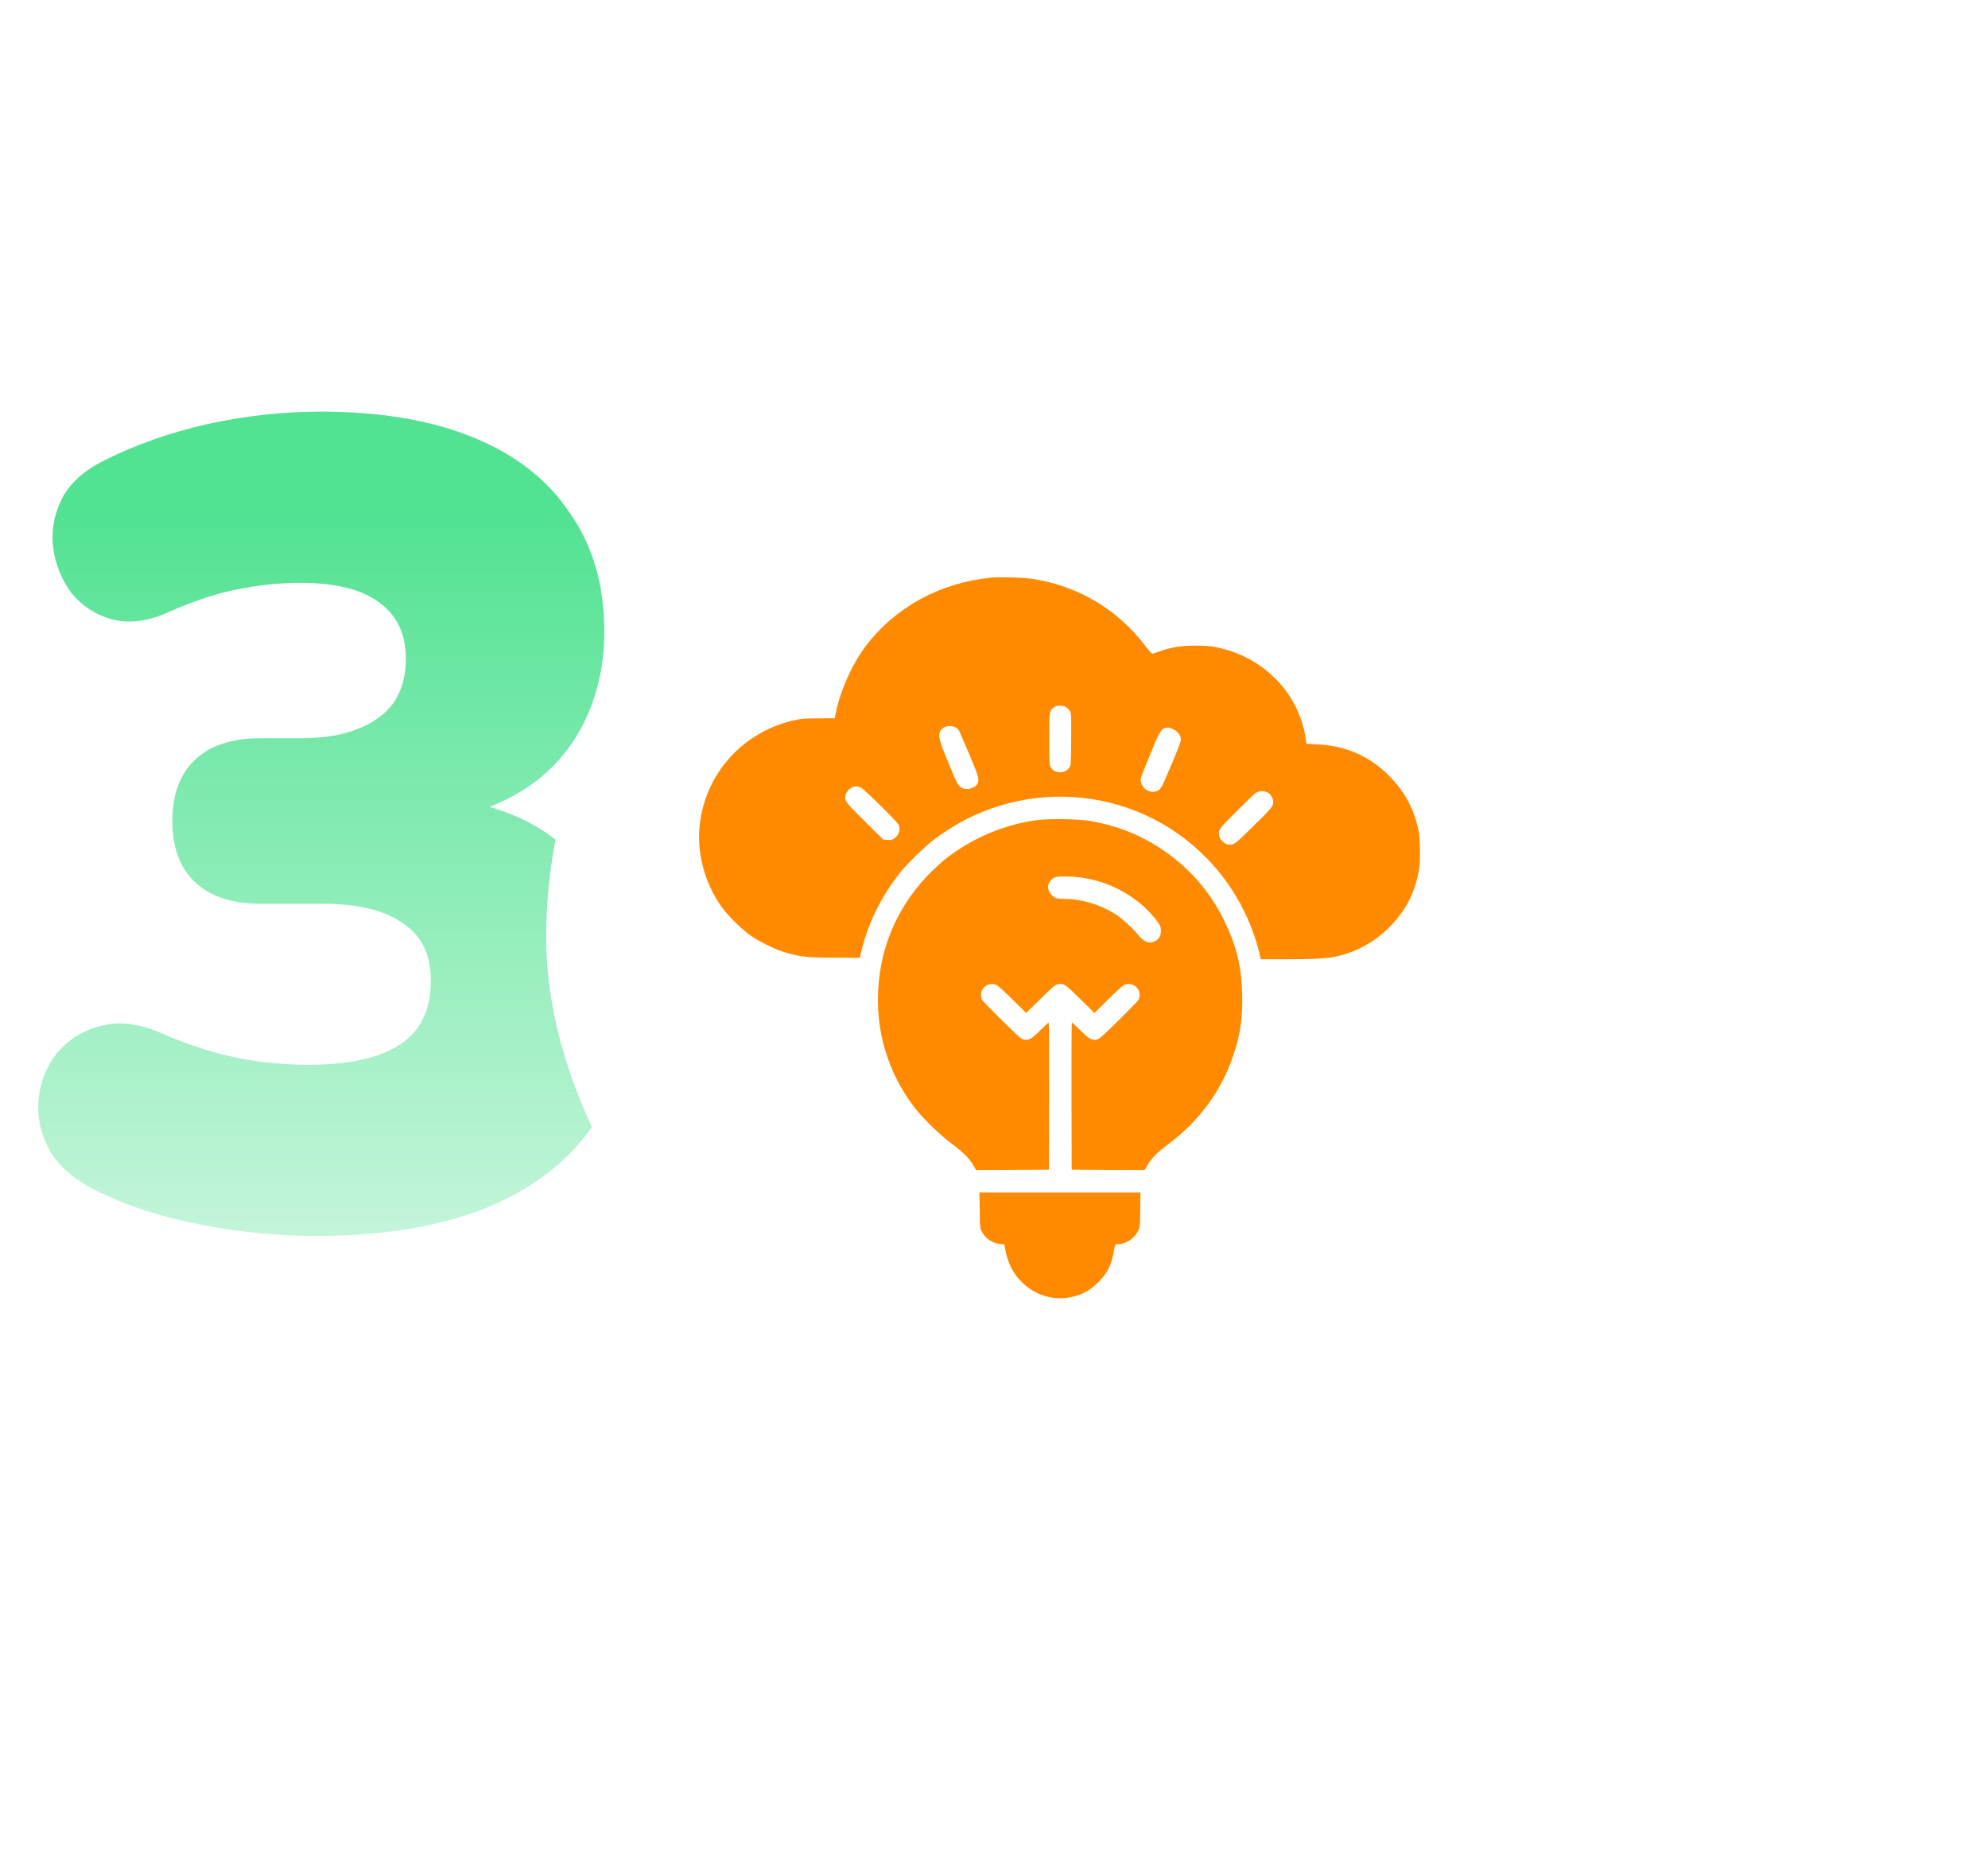
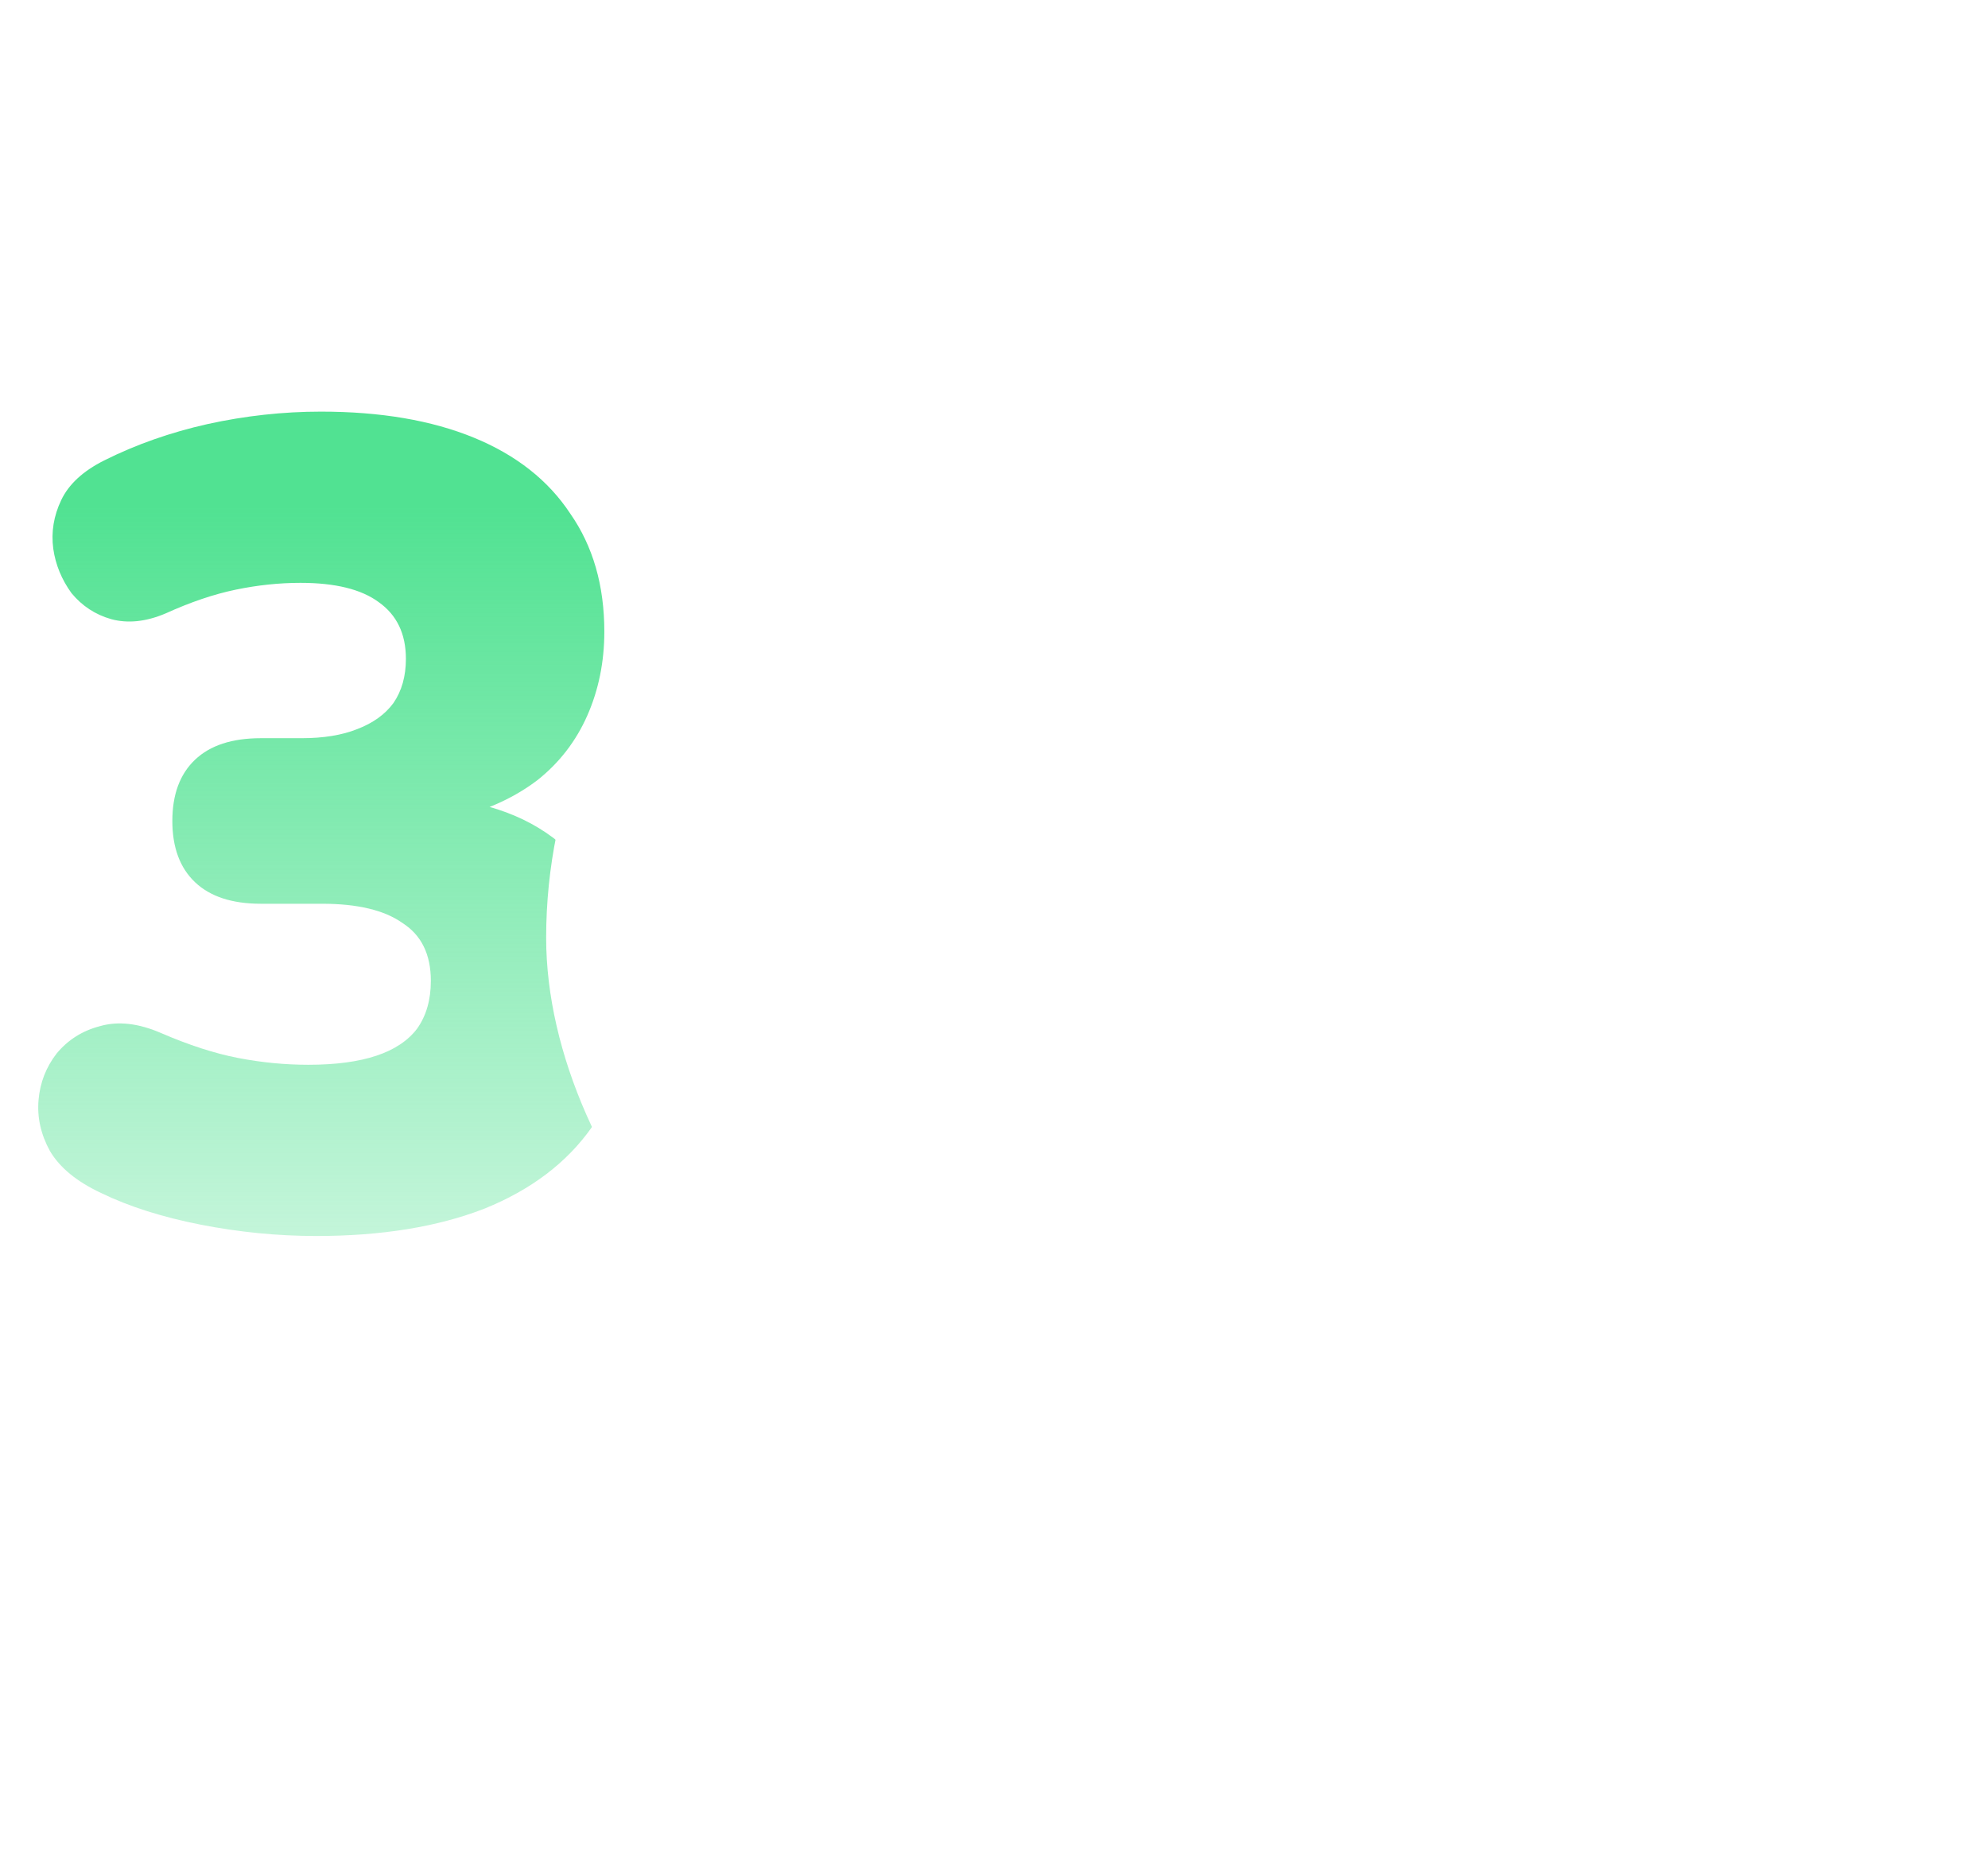
<svg xmlns="http://www.w3.org/2000/svg" width="91" height="85" viewBox="0 0 91 85" fill="none">
  <path d="M14.48 56.571C12.716 56.571 10.951 56.398 9.186 56.052C7.422 55.706 5.899 55.221 4.619 54.599C3.512 54.08 2.733 53.44 2.284 52.678C1.868 51.917 1.695 51.139 1.765 50.343C1.834 49.547 2.111 48.838 2.595 48.215C3.114 47.592 3.771 47.177 4.567 46.969C5.398 46.727 6.332 46.831 7.37 47.281C8.65 47.834 9.826 48.215 10.899 48.423C11.972 48.63 13.044 48.734 14.117 48.734C15.362 48.734 16.4 48.596 17.231 48.319C18.061 48.042 18.684 47.627 19.099 47.073C19.514 46.485 19.722 45.758 19.722 44.893C19.722 43.682 19.29 42.8 18.424 42.246C17.594 41.658 16.366 41.364 14.74 41.364H11.937C10.622 41.364 9.619 41.035 8.927 40.378C8.235 39.721 7.889 38.786 7.889 37.575C7.889 36.364 8.235 35.43 8.927 34.773C9.619 34.115 10.622 33.787 11.937 33.787H13.805C14.809 33.787 15.656 33.648 16.349 33.372C17.075 33.095 17.629 32.697 18.009 32.178C18.39 31.624 18.58 30.95 18.58 30.154C18.58 29.012 18.165 28.147 17.335 27.559C16.539 26.971 15.345 26.677 13.754 26.677C12.785 26.677 11.799 26.78 10.795 26.988C9.792 27.195 8.719 27.559 7.577 28.078C6.678 28.458 5.847 28.545 5.086 28.337C4.36 28.13 3.754 27.732 3.27 27.144C2.82 26.521 2.543 25.846 2.439 25.119C2.336 24.358 2.457 23.614 2.803 22.888C3.149 22.161 3.806 21.556 4.775 21.071C6.228 20.345 7.802 19.791 9.498 19.41C11.228 19.03 12.958 18.84 14.688 18.84C17.421 18.84 19.757 19.238 21.694 20.033C23.632 20.829 25.102 21.988 26.106 23.511C27.144 24.998 27.663 26.798 27.663 28.908C27.663 30.292 27.403 31.572 26.884 32.749C26.365 33.925 25.604 34.911 24.601 35.707C23.597 36.468 22.421 37.022 21.071 37.368V36.641C23.493 37.022 25.379 38.043 26.729 39.703C28.113 41.33 28.805 43.371 28.805 45.828C28.805 48.042 28.234 49.962 27.092 51.589C25.95 53.215 24.306 54.46 22.161 55.325C20.016 56.156 17.456 56.571 14.48 56.571Z" fill="url(#paint0_linear_558_1426)" />
  <g filter="url(#filter0_d_558_1426)">
    <rect x="25" y="12" width="47" height="47" rx="23.5" fill="white" />
-     <path fill-rule="evenodd" clip-rule="evenodd" d="M45.353 19.019C43.056 19.24 40.984 20.369 39.647 22.126C39.029 22.939 38.492 24.111 38.282 25.106L38.208 25.455L37.481 25.457C36.861 25.458 36.703 25.469 36.413 25.532C34.044 26.04 32.308 27.935 32.032 30.313C31.883 31.601 32.253 32.999 33.032 34.087C33.321 34.492 33.941 35.105 34.35 35.392C34.72 35.652 35.425 36.007 35.812 36.129C36.59 36.373 36.949 36.414 38.291 36.415L39.357 36.416L39.377 36.325C39.688 34.913 40.33 33.59 41.253 32.457C41.556 32.086 42.287 31.372 42.675 31.069C46.493 28.084 51.906 28.43 55.252 31.875C56.469 33.129 57.302 34.67 57.692 36.391L57.712 36.483L58.913 36.482C60.148 36.482 60.693 36.453 61.126 36.364C62.023 36.181 62.879 35.722 63.545 35.069C64.337 34.292 64.787 33.425 64.96 32.344C65.028 31.923 65.006 30.905 64.922 30.528C64.703 29.548 64.274 28.772 63.561 28.064C62.655 27.166 61.576 26.701 60.265 26.646L59.808 26.626L59.749 26.274C59.403 24.218 57.749 22.587 55.61 22.191C55.358 22.144 55.127 22.129 54.686 22.131C54.033 22.134 53.642 22.196 53.106 22.381C52.949 22.436 52.796 22.488 52.766 22.498C52.727 22.512 52.633 22.413 52.424 22.137C51.148 20.456 49.323 19.379 47.224 19.069C46.794 19.006 45.774 18.979 45.353 19.019ZM48.79 24.941C48.851 24.979 48.933 25.06 48.971 25.122C49.04 25.231 49.041 25.267 49.032 26.426C49.023 27.546 49.018 27.622 48.957 27.703C48.844 27.85 48.732 27.912 48.554 27.925C48.353 27.939 48.203 27.863 48.098 27.693C48.034 27.59 48.031 27.523 48.031 26.41C48.031 25.153 48.032 25.139 48.204 24.985C48.306 24.895 48.352 24.879 48.531 24.876C48.625 24.874 48.719 24.898 48.79 24.941ZM43.717 25.859C43.782 25.89 43.855 25.946 43.88 25.984C43.906 26.023 44.119 26.511 44.355 27.069C44.815 28.157 44.85 28.29 44.723 28.482C44.638 28.61 44.392 28.71 44.211 28.69C43.965 28.662 43.858 28.551 43.685 28.143C42.977 26.469 42.911 26.247 43.052 26.019C43.173 25.821 43.48 25.748 43.717 25.859ZM53.707 25.958C53.922 26.064 54.057 26.247 54.055 26.428C54.054 26.51 53.919 26.873 53.66 27.484C53.199 28.577 53.169 28.638 53.056 28.726C52.777 28.943 52.332 28.765 52.231 28.395C52.186 28.23 52.171 28.275 52.672 27.056C53.123 25.956 53.159 25.903 53.478 25.875C53.507 25.873 53.61 25.91 53.707 25.958ZM39.409 28.629C39.573 28.705 41.085 30.2 41.138 30.339C41.225 30.566 41.142 30.815 40.934 30.951C40.824 31.023 40.777 31.033 40.617 31.02L40.429 31.005L39.59 30.176C38.7 29.296 38.653 29.233 38.7 28.984C38.742 28.763 38.969 28.577 39.207 28.569C39.244 28.568 39.335 28.595 39.409 28.629ZM58.037 28.86C58.141 28.914 58.25 29.078 58.272 29.21C58.314 29.467 58.284 29.504 57.102 30.655C56.499 31.242 56.423 31.288 56.173 31.22C56.009 31.175 55.84 31.003 55.811 30.85C55.757 30.565 55.777 30.536 56.597 29.719C57.016 29.301 57.402 28.928 57.455 28.89C57.624 28.77 57.845 28.758 58.037 28.86ZM47.502 30.113C45.986 30.302 44.475 30.942 43.258 31.911C43.1 32.036 42.812 32.298 42.616 32.493C41.147 33.96 40.319 35.796 40.201 37.849C40.088 39.806 40.644 41.646 41.821 43.219C42.204 43.73 42.994 44.503 43.581 44.94C44.104 45.33 44.355 45.582 44.55 45.912L44.679 46.13L46.346 46.121L48.014 46.113L48.023 42.745C48.027 40.892 48.019 39.377 48.005 39.377C47.991 39.377 47.813 39.542 47.61 39.743C47.212 40.139 47.099 40.202 46.866 40.16C46.754 40.14 46.623 40.025 45.869 39.282C45.391 38.813 44.979 38.388 44.953 38.339C44.926 38.289 44.905 38.183 44.905 38.102C44.905 37.747 45.294 37.509 45.623 37.663C45.681 37.691 46.008 37.99 46.35 38.328L46.971 38.943L47.627 38.298C48.181 37.752 48.302 37.648 48.409 37.629C48.697 37.577 48.736 37.602 49.443 38.298L50.099 38.943L50.72 38.328C51.062 37.99 51.389 37.691 51.447 37.663C51.776 37.509 52.165 37.747 52.165 38.102C52.165 38.183 52.144 38.289 52.117 38.339C52.091 38.388 51.679 38.813 51.201 39.282C50.447 40.025 50.316 40.14 50.204 40.16C49.971 40.202 49.858 40.139 49.46 39.743C49.257 39.542 49.079 39.377 49.065 39.377C49.05 39.377 49.043 40.892 49.047 42.745L49.056 46.113L50.724 46.121L52.391 46.13L52.52 45.912C52.715 45.583 52.965 45.331 53.489 44.939C54.918 43.867 55.917 42.494 56.469 40.84C56.78 39.908 56.889 39.145 56.861 38.089C56.828 36.792 56.592 35.836 56.016 34.67C55.359 33.341 54.398 32.255 53.144 31.424C52.178 30.784 51.135 30.373 49.93 30.158C49.406 30.065 48.084 30.04 47.502 30.113ZM49.443 32.738C50.462 32.873 51.371 33.266 52.187 33.925C52.477 34.16 52.827 34.532 53.008 34.798C53.123 34.969 53.14 35.017 53.14 35.184C53.14 35.409 53.054 35.56 52.871 35.656C52.615 35.791 52.365 35.7 52.105 35.377C51.86 35.072 51.41 34.657 51.107 34.454C50.424 33.998 49.524 33.722 48.714 33.722C48.562 33.722 48.396 33.706 48.344 33.686C48.119 33.602 47.938 33.317 47.977 33.109C48.005 32.966 48.143 32.797 48.281 32.737C48.418 32.678 48.992 32.679 49.443 32.738ZM44.844 47.967C44.854 48.732 44.858 48.782 44.932 48.93C45.096 49.259 45.417 49.481 45.776 49.513L45.975 49.531L46.013 49.751C46.101 50.256 46.291 50.693 46.575 51.042C47.258 51.884 48.318 52.203 49.319 51.87C49.693 51.746 49.966 51.572 50.284 51.255C50.662 50.879 50.861 50.501 50.962 49.965C50.999 49.767 51.035 49.587 51.042 49.564C51.049 49.539 51.109 49.522 51.188 49.522C51.529 49.522 51.922 49.264 52.087 48.931C52.181 48.741 52.182 48.738 52.193 47.95L52.204 47.16H48.519H44.834L44.844 47.967Z" fill="#FF8A00" />
  </g>
  <defs>
    <filter id="filter0_d_558_1426" x="6.447" y="0.868" width="84.105" height="84.105" filterUnits="userSpaceOnUse" color-interpolation-filters="sRGB">
      <feFlood flood-opacity="0" result="BackgroundImageFix" />
      <feColorMatrix in="SourceAlpha" type="matrix" values="0 0 0 0 0 0 0 0 0 0 0 0 0 0 0 0 0 0 127 0" result="hardAlpha" />
      <feOffset dy="7.421" />
      <feGaussianBlur stdDeviation="9.276" />
      <feComposite in2="hardAlpha" operator="out" />
      <feColorMatrix type="matrix" values="0 0 0 0 0.475 0 0 0 0 0.502 0 0 0 0 0.98 0 0 0 0.25 0" />
      <feBlend mode="normal" in2="BackgroundImageFix" result="effect1_dropShadow_558_1426" />
      <feBlend mode="normal" in="SourceGraphic" in2="effect1_dropShadow_558_1426" result="shape" />
    </filter>
    <linearGradient id="paint0_linear_558_1426" x1="16" y1="3" x2="16" y2="74" gradientUnits="userSpaceOnUse">
      <stop offset="0.284" stop-color="#51E292" />
      <stop offset="1" stop-color="#51E292" stop-opacity="0" />
    </linearGradient>
  </defs>
</svg>